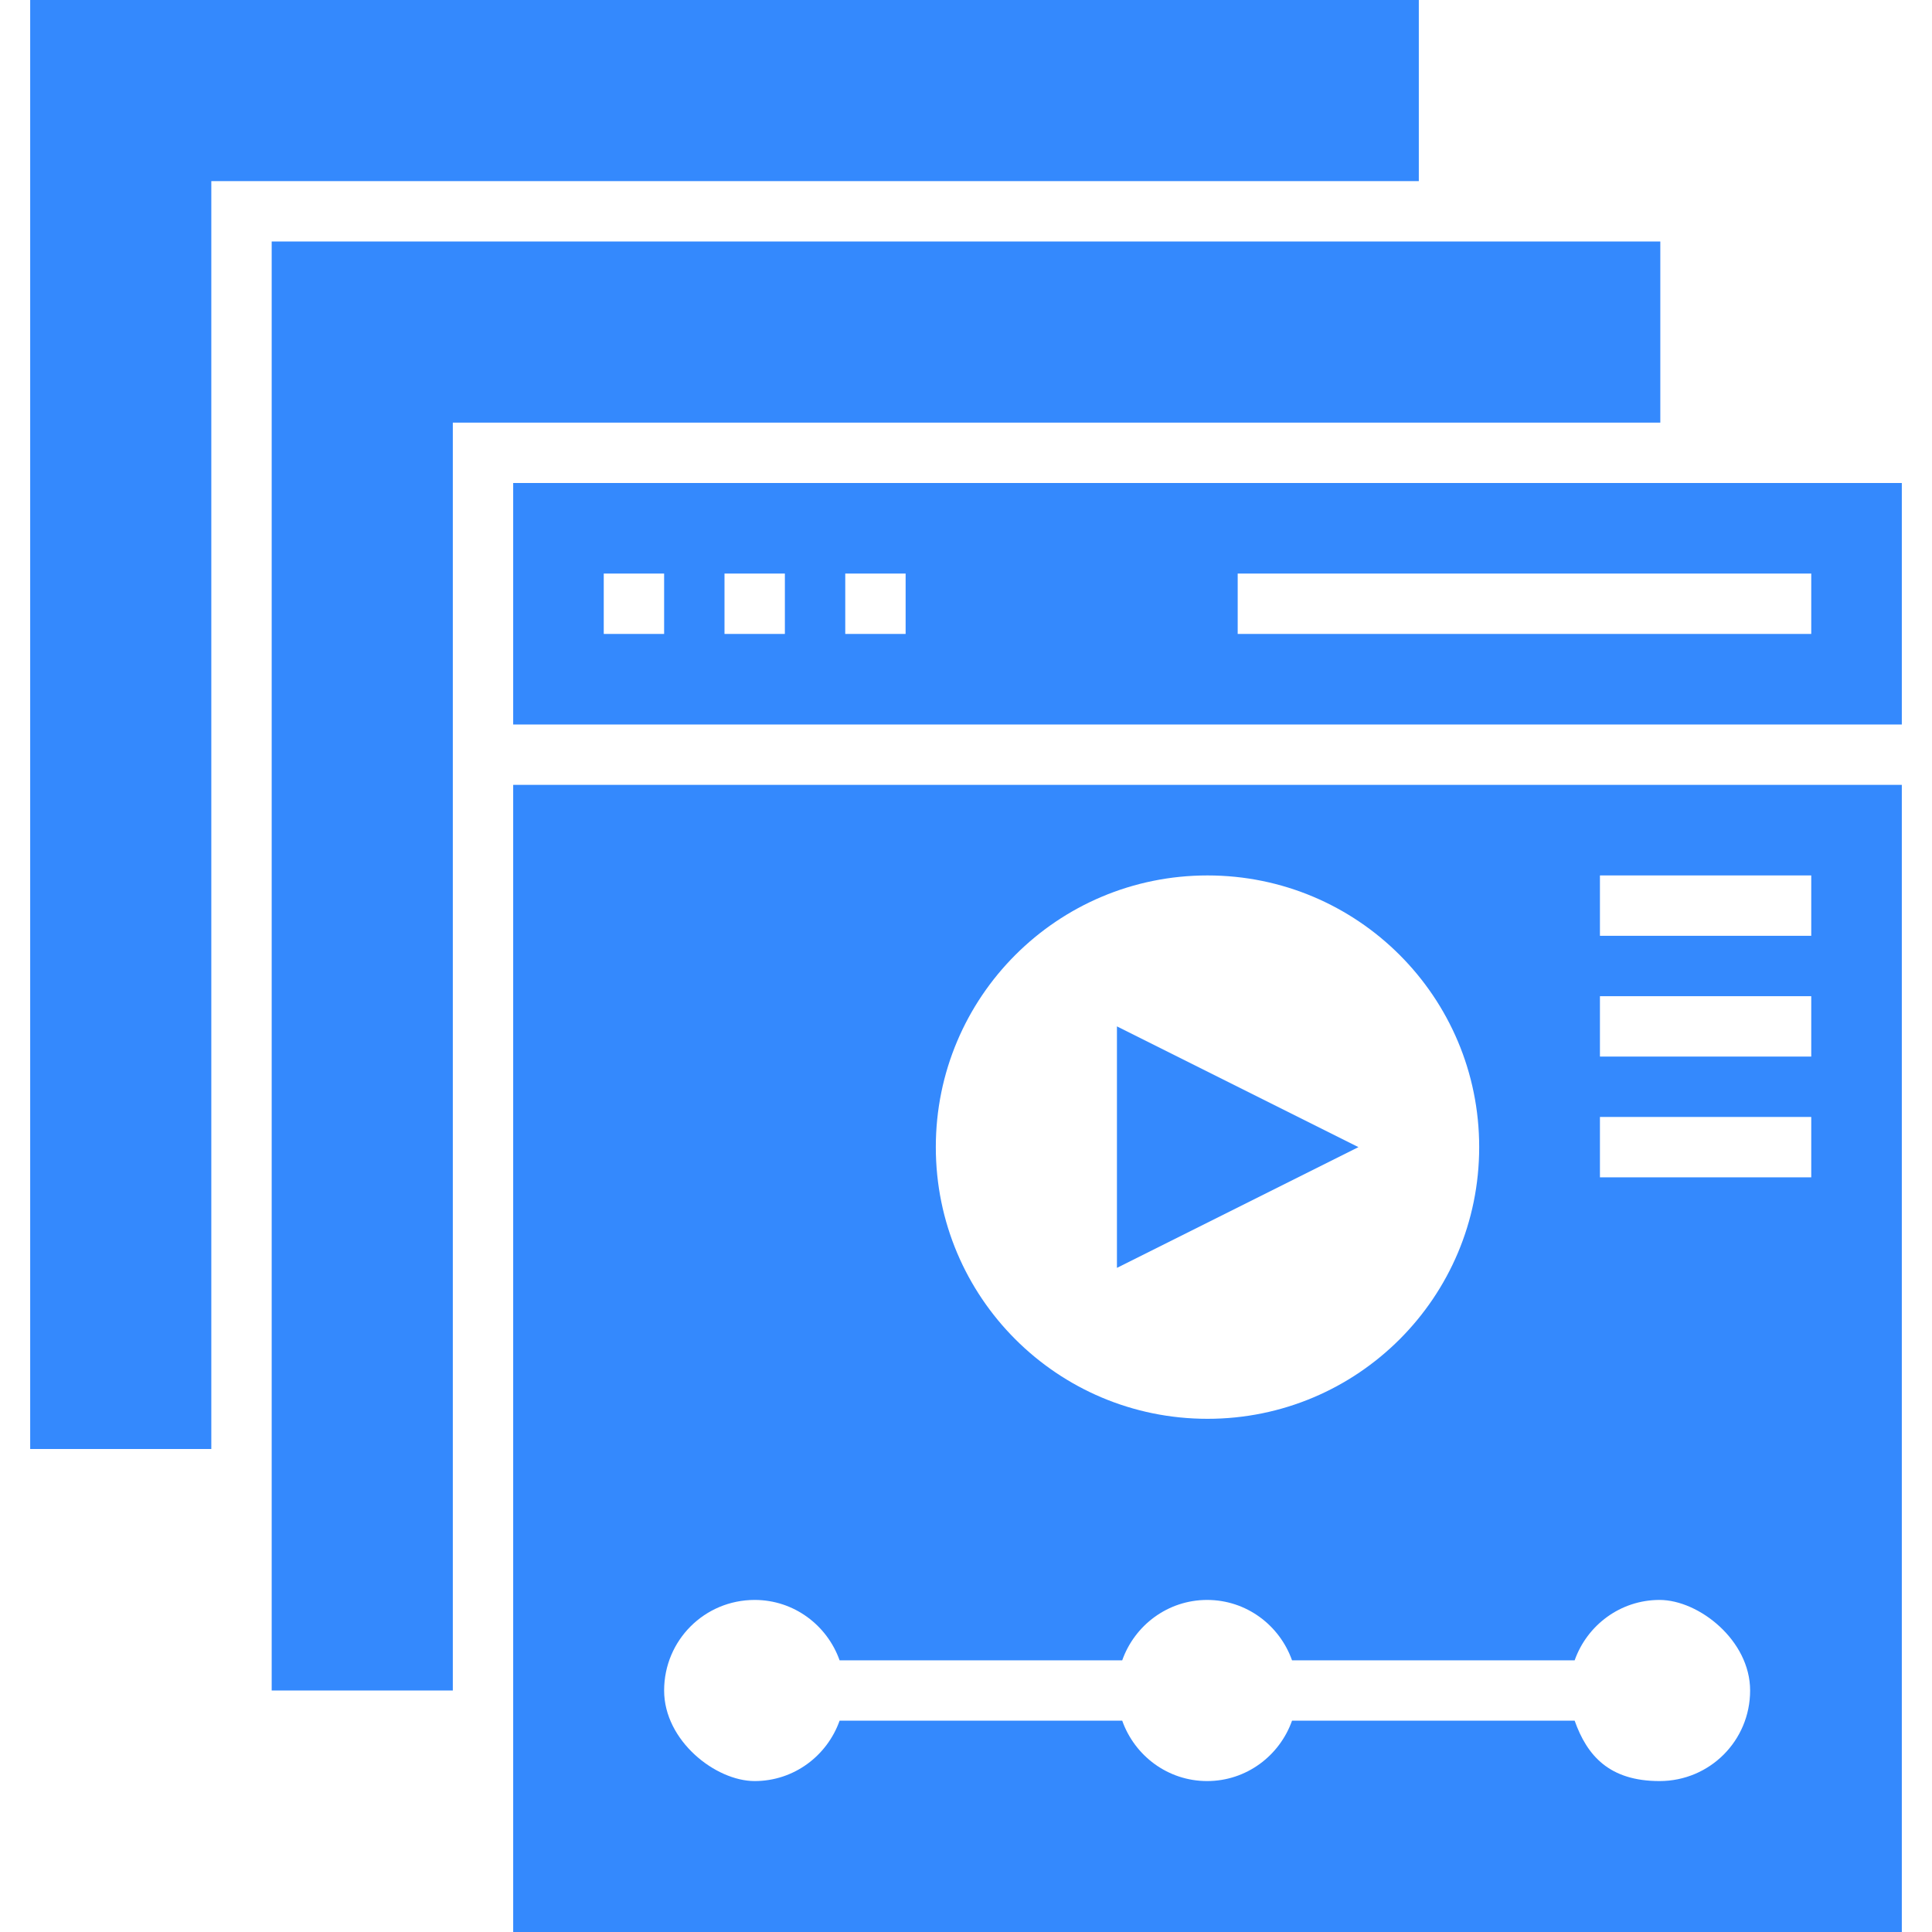
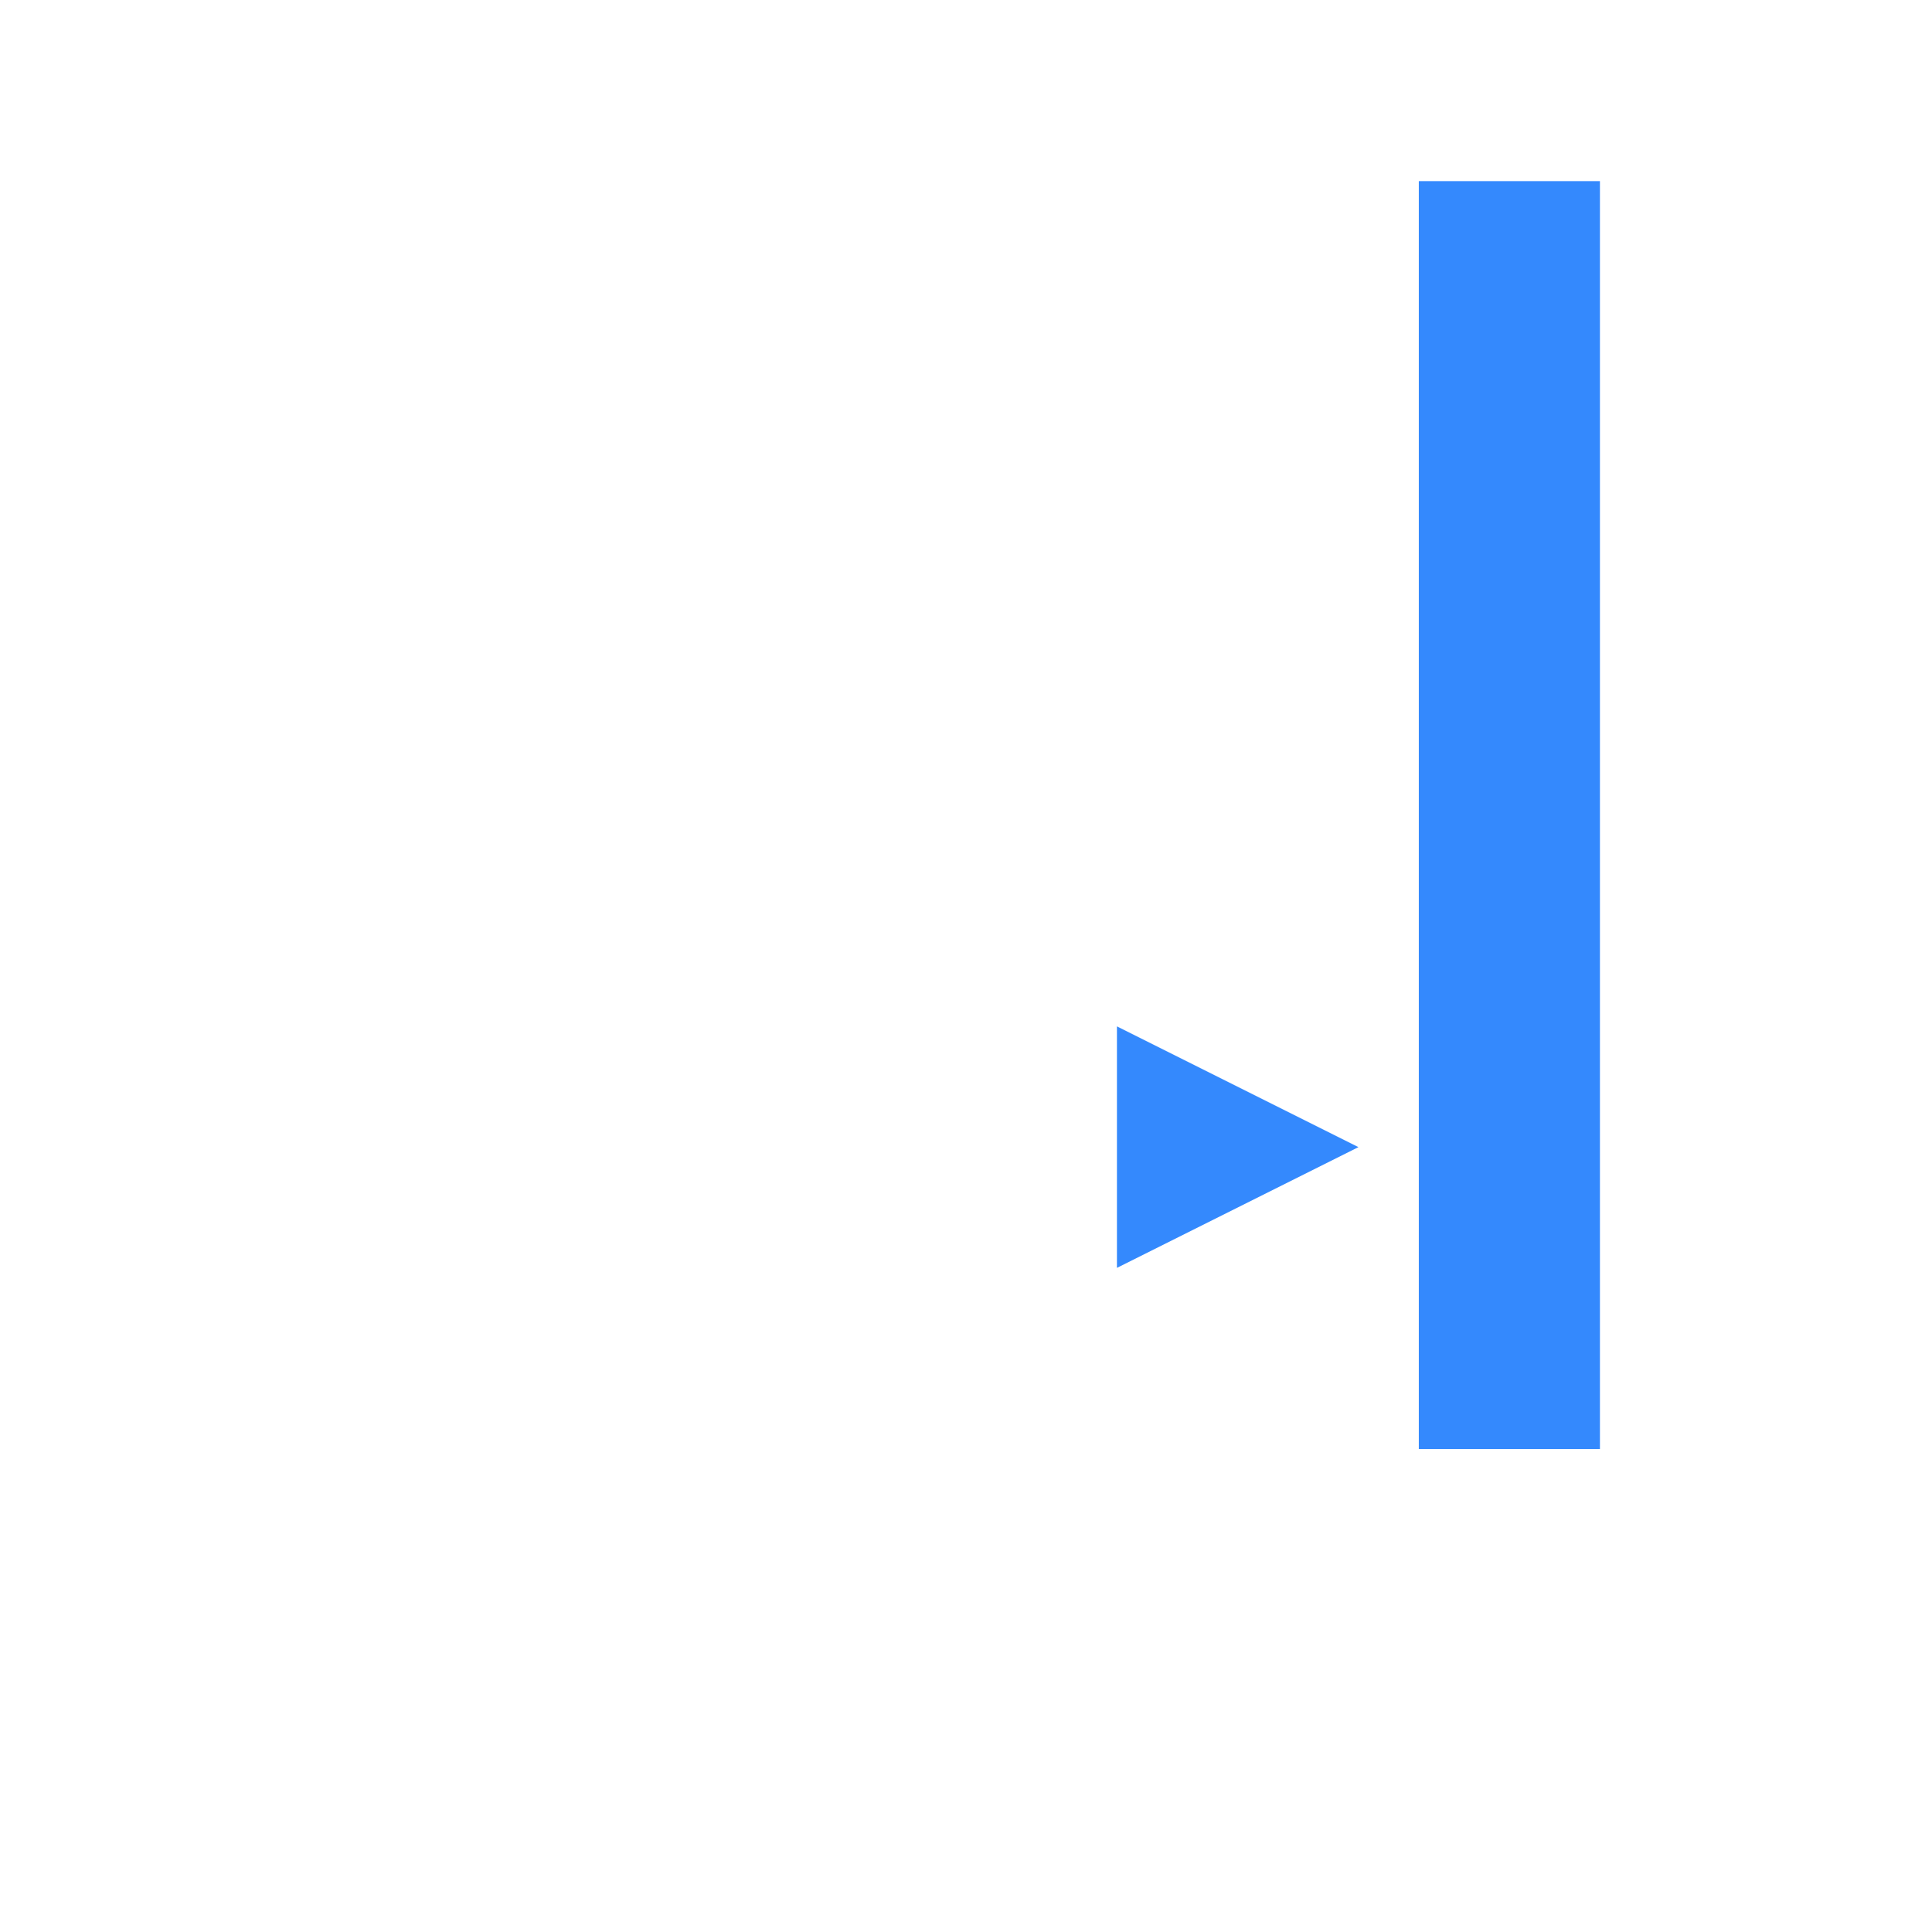
<svg xmlns="http://www.w3.org/2000/svg" id="Glyph" version="1.1" viewBox="0 0 512 512">
  <defs>
    <style> .st0 { fill: #3489fd; } </style>
  </defs>
-   <path class="st0" d="M440,64H72v384h48V112h320v-48Z" />
-   <path class="st0" d="M56,48h320V0H8v384h48V48Z" />
-   <path class="st0" d="M136,192h368v-64H136v64ZM328,152h152v16h-152v-16ZM224,152h16v16h-16v-16ZM192,152h16v16h-16v-16ZM160,152h16v16h-16v-16Z" />
+   <path class="st0" d="M56,48h320V0v384h48V48Z" />
  <path class="st0" d="M296,272v64l64-32-64-32Z" />
-   <path class="st0" d="M136,512h368V208H136v304ZM424,232h56v16h-56v-16ZM424,264h56v16h-56v-16ZM424,296h56v16h-56v-16ZM320,232c39.8,0,72,32.2,72,72s-32.2,72-72,72-72-32.2-72-72,32.2-72,72-72ZM200,424c10.4,0,19.2,6.7,22.5,16h74.9c3.3-9.3,12.1-16,22.5-16s19.2,6.7,22.5,16h74.9c3.3-9.3,12.1-16,22.5-16s24,10.7,24,24-10.7,24-24,24-19.2-6.7-22.5-16h-74.9c-3.3,9.3-12.1,16-22.5,16s-19.2-6.7-22.5-16h-74.9c-3.3,9.3-12.1,16-22.5,16s-24-10.7-24-24,10.7-24,24-24h0Z" />
</svg>